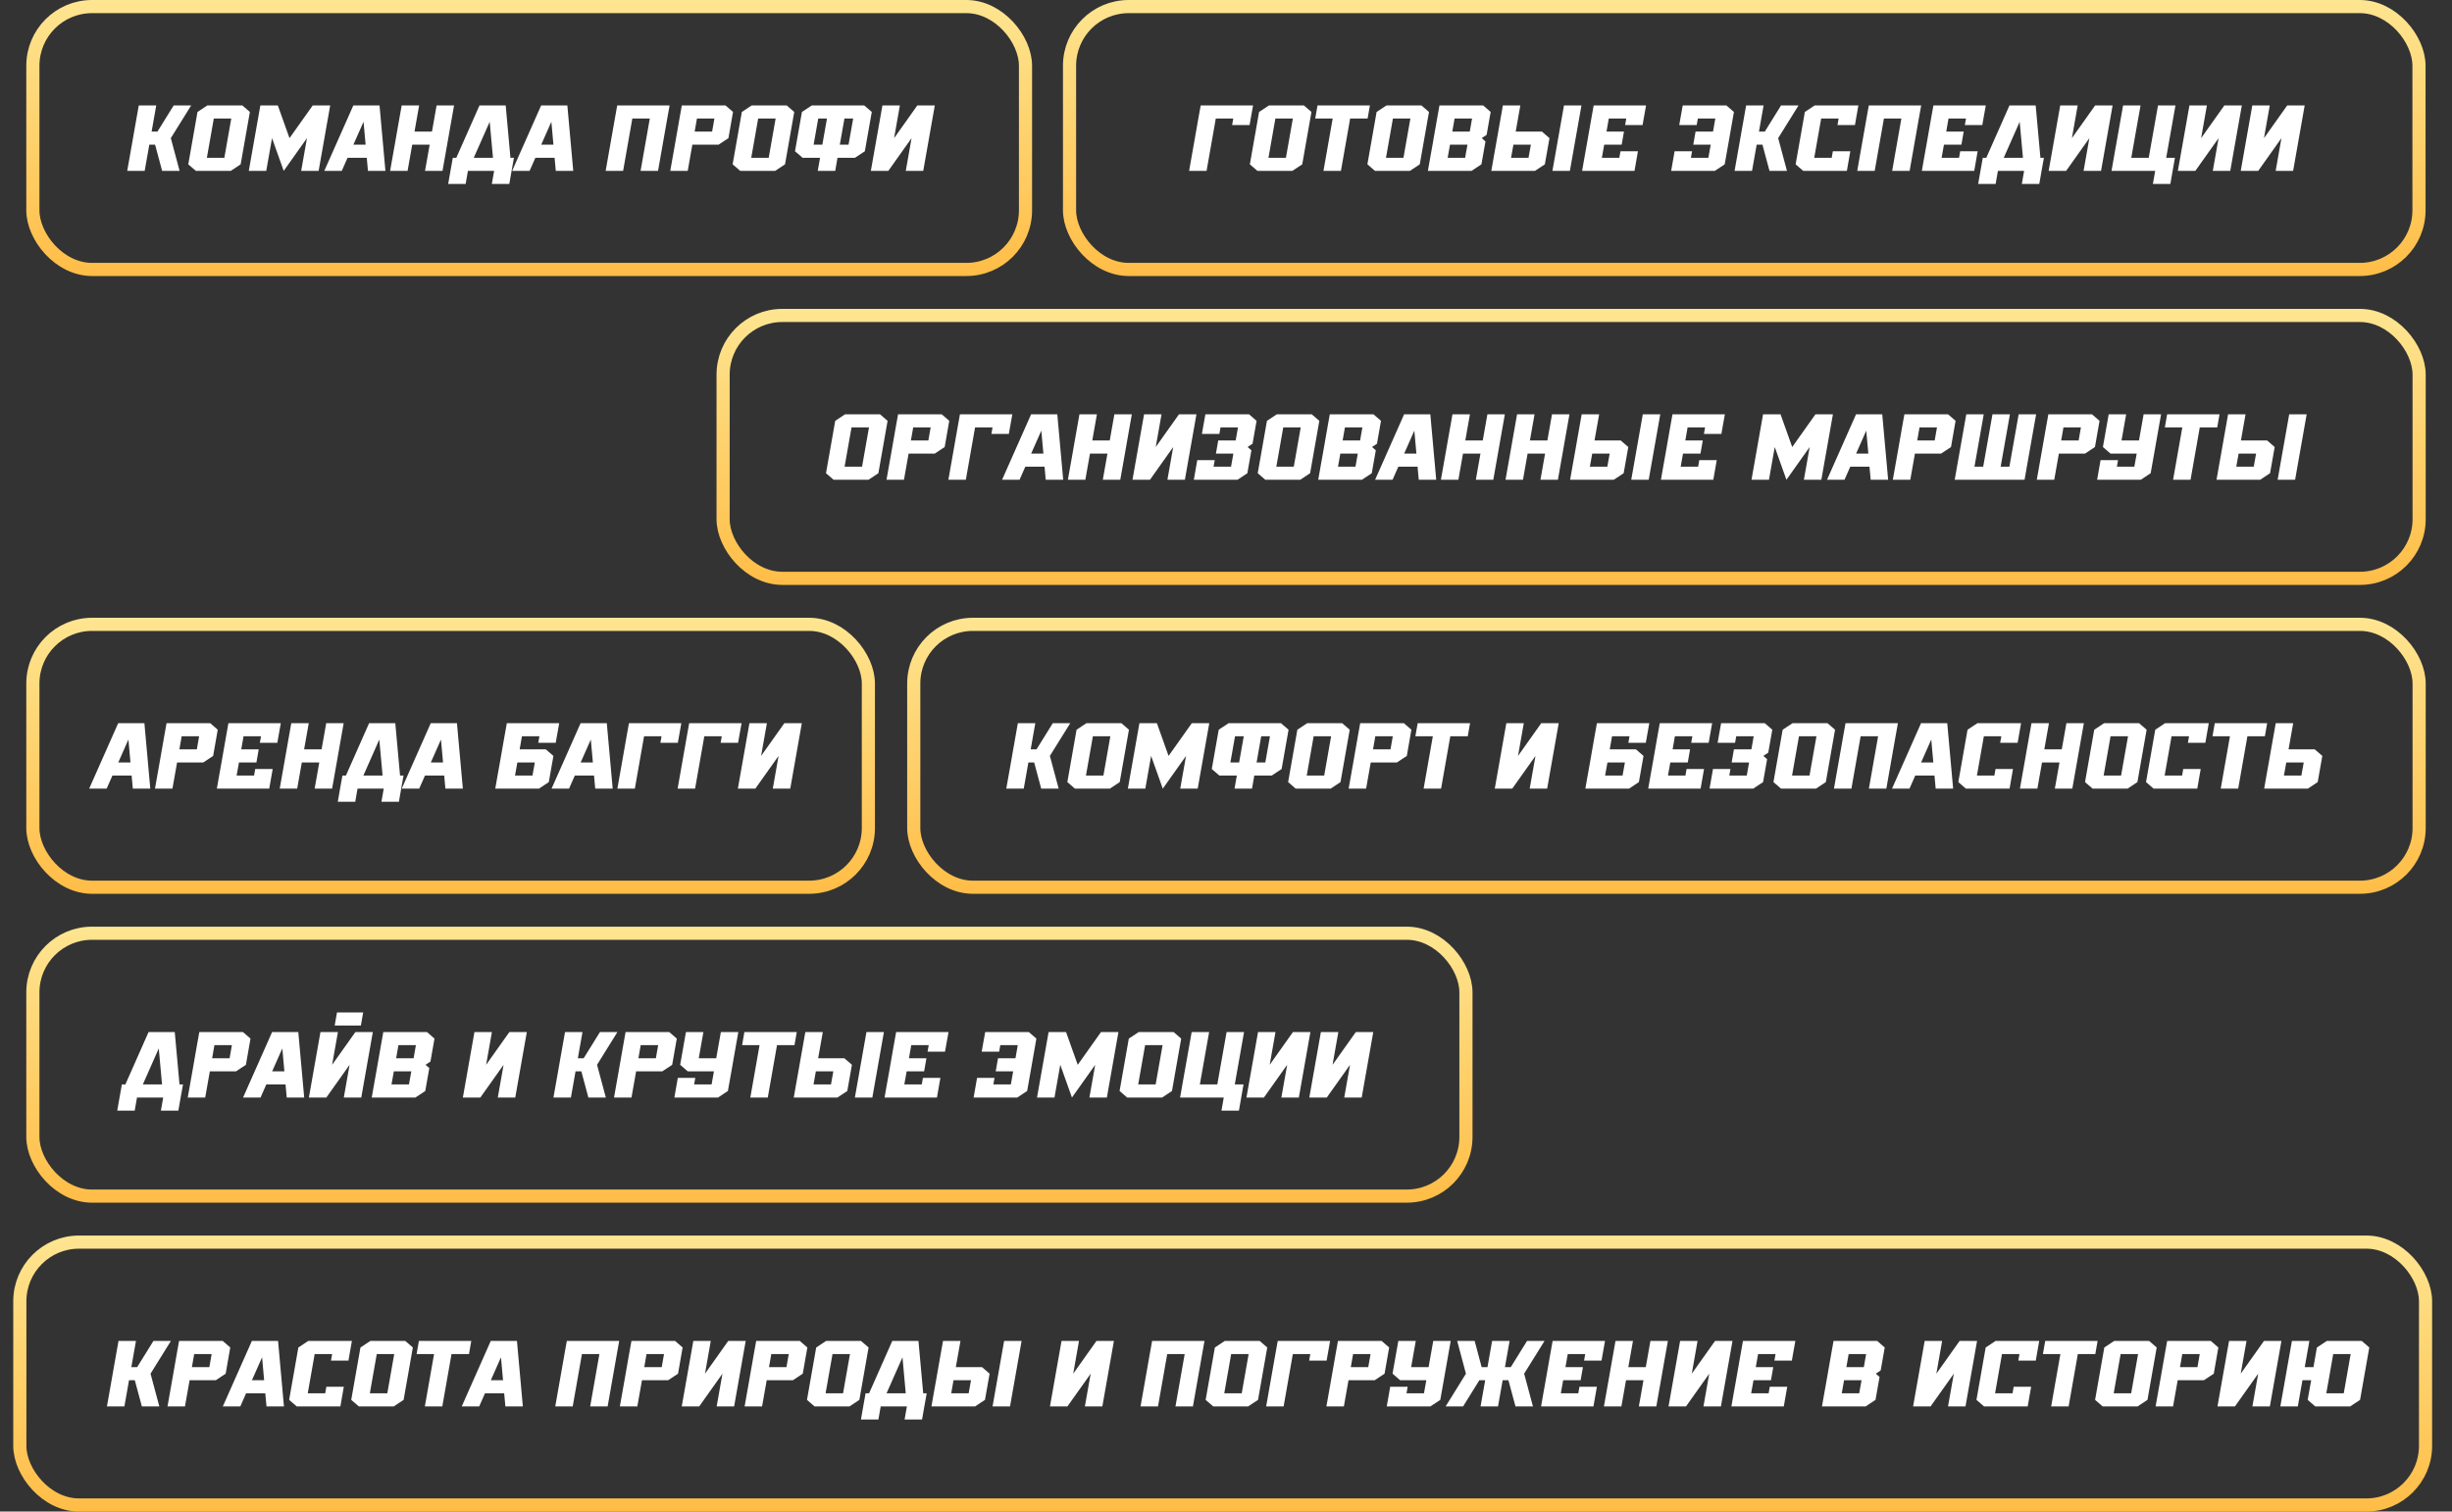
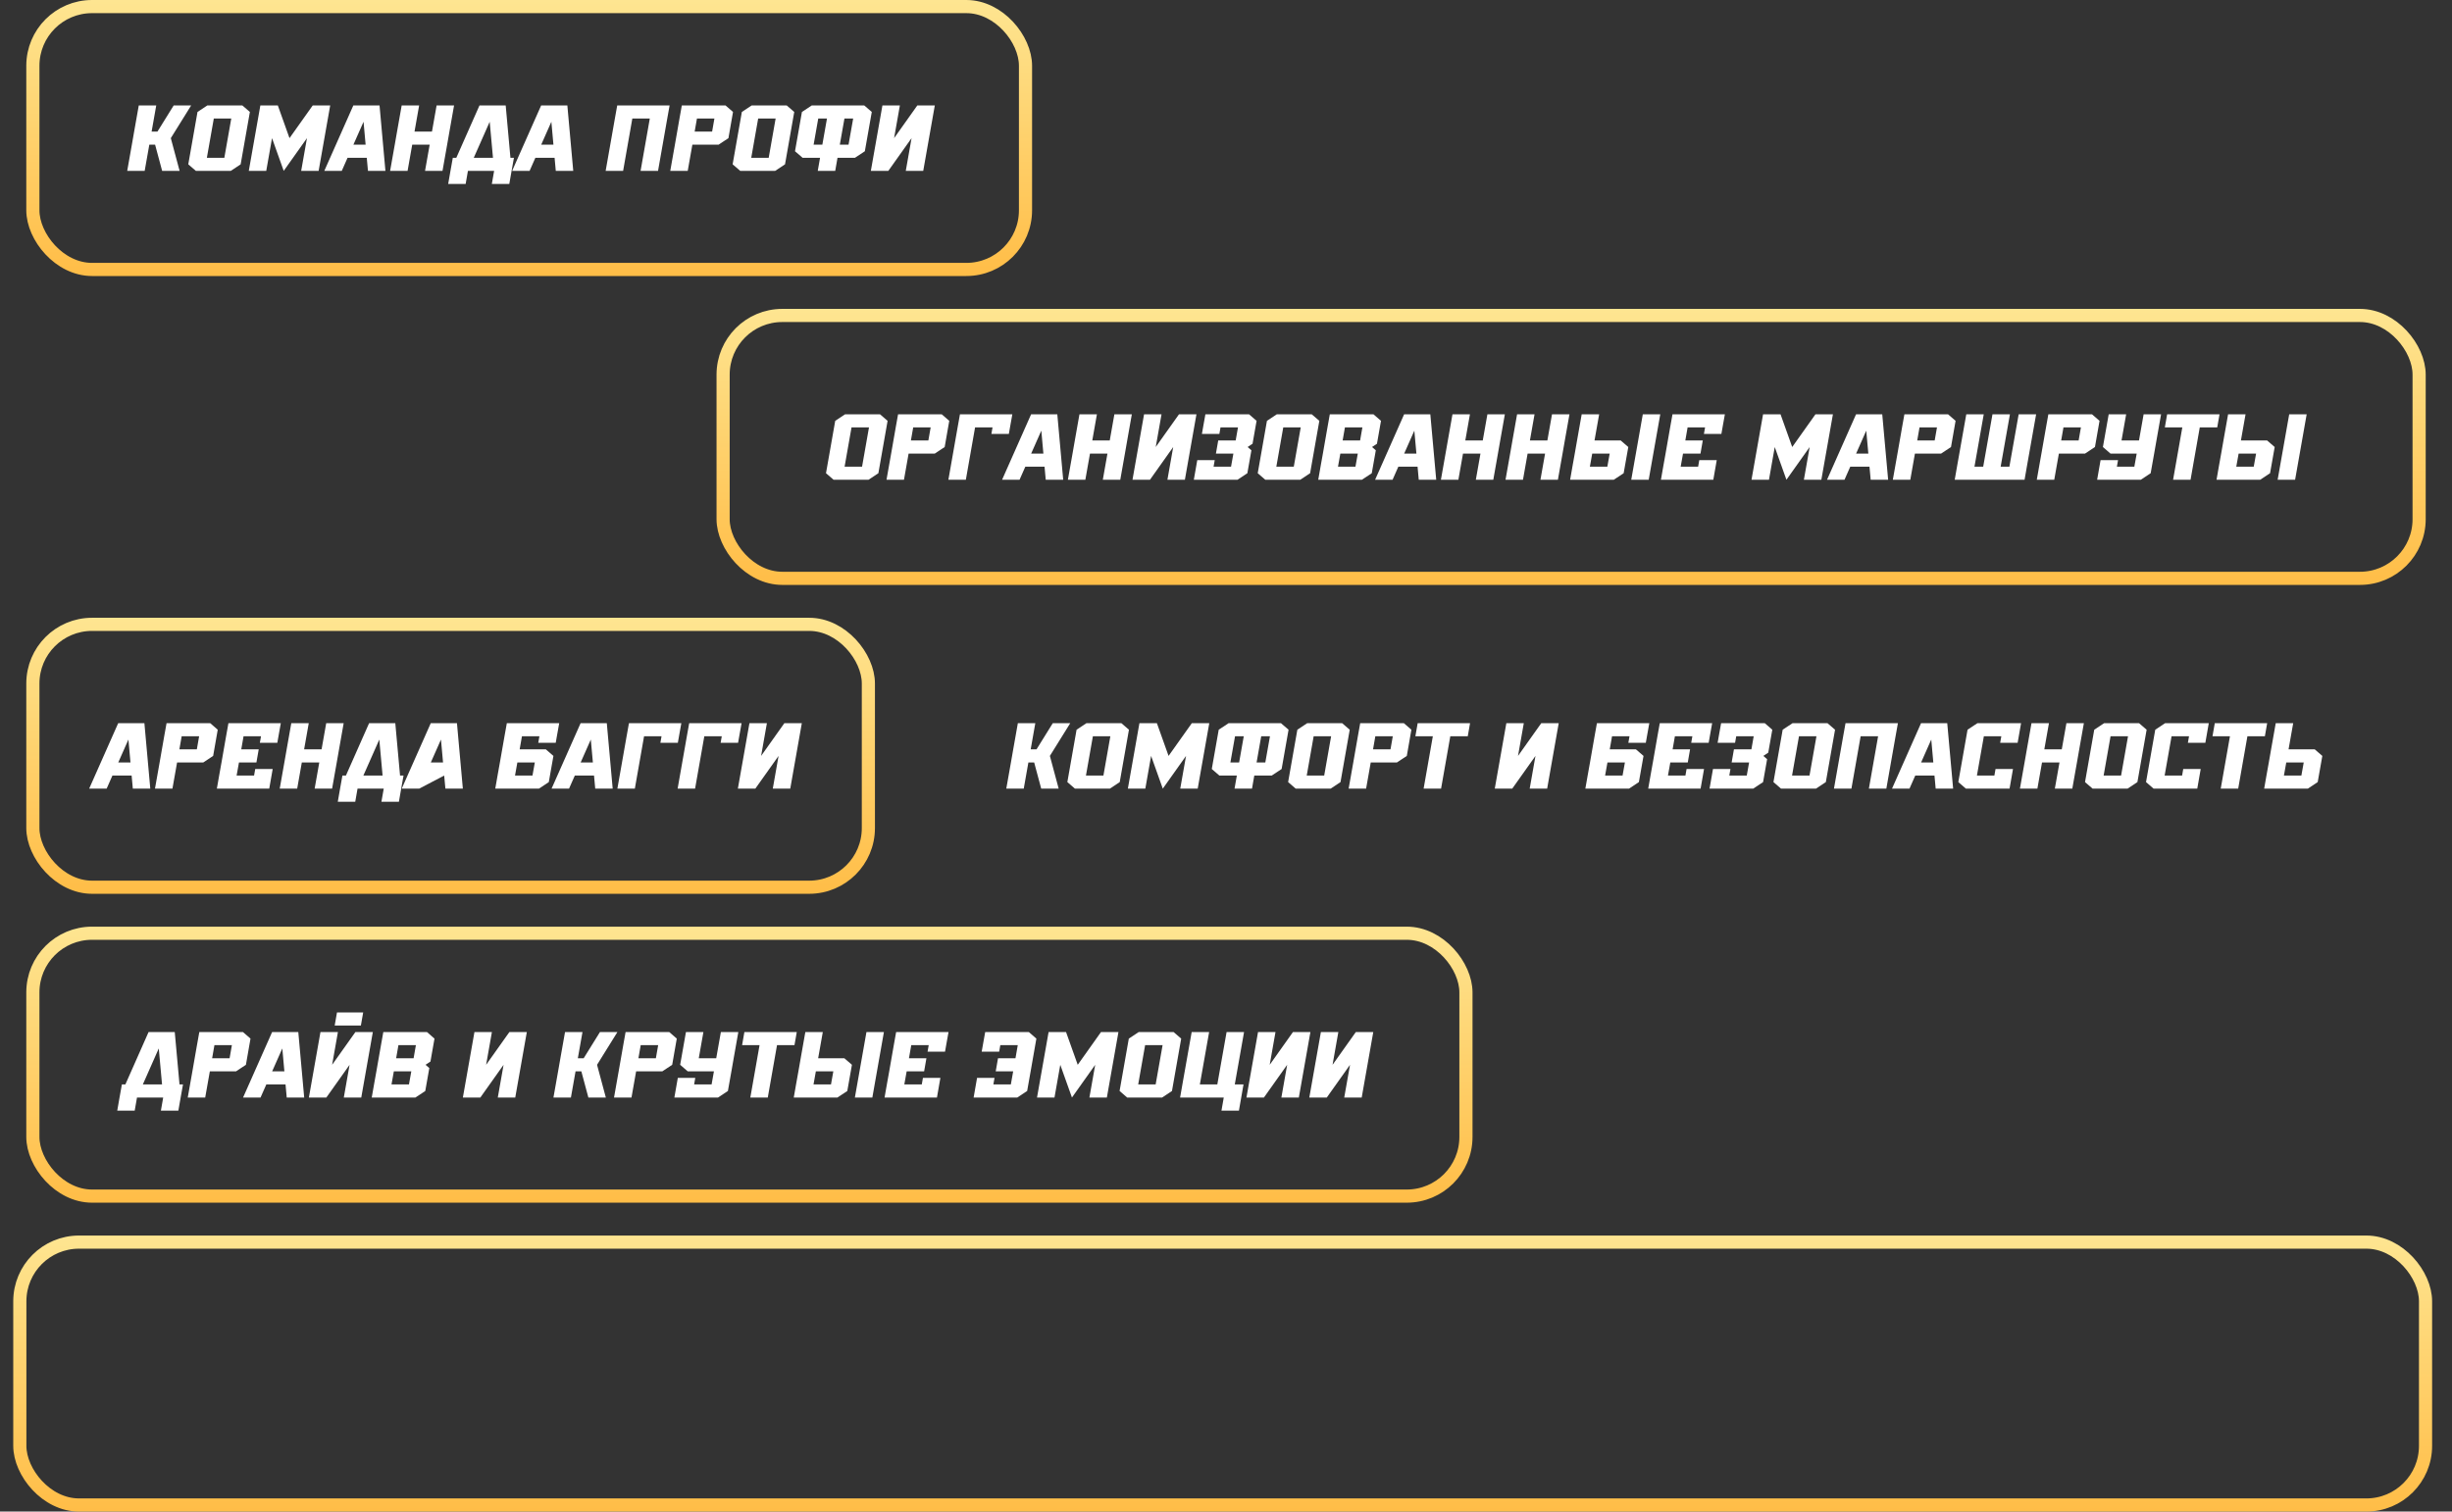
<svg xmlns="http://www.w3.org/2000/svg" width="373" height="230" viewBox="0 0 373 230" fill="none">
  <rect x="0" y="0" width="373" height="230" fill="#333333" stroke="none" />
  <rect x="3.016" y="189" width="365.959" height="40" rx="9" stroke="url(#paint0_linear_1054_1312)" stroke-width="2" />
-   <path d="M25.996 204.039L22.9 209.02L24.236 214H21.58L20.509 210.016H19.629L18.924 214H16.268L16.973 210.016L17.322 208.023L18.027 204.039H20.684L19.978 208.023H20.866L23.34 204.039H25.996ZM33.882 204.039L35.027 205.035L34.33 209.02L32.828 210.016H28.843L28.138 214H25.481L26.187 210.016L26.536 208.023L26.884 206.031L27.241 204.039H33.882ZM29.192 208.023H31.848L32.197 206.031H29.541L29.192 208.023ZM42.299 204.039L43.195 214H40.539L40.356 212.008H37.435L36.555 214H33.898L38.315 204.039H42.299ZM38.323 210.016H40.182L39.867 206.529L38.323 210.016ZM53.53 204.039L53.181 206.031L53.007 207.027H50.351L50.525 206.031H47.869L46.815 212.008H49.471L49.645 211.012H52.301L52.127 212.008L51.778 214H45.138L43.984 213.004L45.387 205.035L46.889 204.039H53.53ZM61.648 204.039L62.802 205.035L61.399 213.004L59.897 214H54.584L53.43 213.004L54.833 205.035L56.335 204.039H61.648ZM56.261 212.008H58.917L59.971 206.031H57.315L56.261 212.008ZM71.692 204.039L71.343 206.031H68.687L67.284 214H64.628L66.031 206.031H63.374L63.723 204.039H71.692ZM78.64 204.039L79.536 214H76.88L76.697 212.008H73.775L72.895 214H70.239L74.655 204.039H78.64ZM74.664 210.016H76.523L76.207 206.529L74.664 210.016ZM94.195 204.039L93.838 206.031L92.436 214H89.779L91.182 206.031H88.526L87.123 214H84.467L85.87 206.031L86.227 204.039H94.195ZM102.695 204.039L103.841 205.035L103.144 209.02L101.641 210.016H97.657L96.951 214H94.295L95.001 210.016L95.349 208.023L95.698 206.031L96.055 204.039H102.695ZM98.005 208.023H100.662L101.01 206.031H98.354L98.005 208.023ZM113.437 204.039L111.677 214H109.021L109.9 209.02L106.364 214H103.708L105.468 204.039H108.124L107.244 209.02L110.78 204.039H113.437ZM121.671 204.039L122.816 205.035L122.119 209.02L120.617 210.016H116.632L115.927 214H113.271L113.976 210.016L114.325 208.023L114.673 206.031L115.03 204.039H121.671ZM116.981 208.023H119.637L119.986 206.031H117.33L116.981 208.023ZM130.976 204.039L132.13 205.035L130.727 213.004L129.225 214H123.912L122.758 213.004L124.161 205.035L125.664 204.039H130.976ZM125.589 212.008H128.245L129.299 206.031H126.643L125.589 212.008ZM139.717 204.039L140.439 212.008H140.97L140.613 214L140.265 215.992H137.608L137.957 214H133.973L133.624 215.992H130.968L131.316 214L131.673 212.008H132.205L135.732 204.039H139.717ZM134.861 212.008H137.783L137.285 206.529L134.861 212.008ZM146.108 204.039L145.403 208.023H149.387L150.541 209.02L149.835 213.004L148.333 214H141.692L142.041 212.008L142.398 210.016L142.747 208.023L143.452 204.039H146.108ZM144.697 212.008H147.354L147.71 210.016H145.054L144.697 212.008ZM155.405 204.039L153.646 214H150.989L152.749 204.039H155.405ZM169.45 204.039L167.69 214H165.034L165.914 209.02L162.378 214H159.722L161.481 204.039H164.138L163.258 209.02L166.794 204.039H169.45ZM183.229 204.039L182.873 206.031L181.47 214H178.813L180.216 206.031H177.56L176.157 214H173.501L174.904 206.031L175.261 204.039H183.229ZM191.622 204.039L192.775 205.035L191.373 213.004L189.87 214H184.558L183.404 213.004L184.807 205.035L186.309 204.039H191.622ZM186.234 212.008H188.891L189.945 206.031H187.289L186.234 212.008ZM202.338 204.039L201.981 206.031L201.807 207.027H199.15L199.325 206.031H196.668L195.266 214H192.609L194.012 206.031L194.369 204.039H202.338ZM210.174 204.039L211.319 205.035L210.622 209.02L209.12 210.016H205.135L204.43 214H201.773L202.479 210.016L202.828 208.023L203.176 206.031L203.533 204.039H210.174ZM205.484 208.023H208.14L208.489 206.031H205.833L205.484 208.023ZM220.683 204.039L219.977 208.023L219.628 210.016L219.097 213.004L217.595 214H210.954L211.303 212.008L211.477 211.012H214.133L213.959 212.008H216.615L216.972 210.016H212.988L211.834 209.02L212.714 204.039H215.37L214.665 208.023H217.321L218.026 204.039H220.683ZM234.952 204.039L231.855 209.02L233.192 214H230.536L229.465 210.016H228.585L227.879 214H225.223L225.929 210.016H225.041L222.567 214H219.911L222.999 209.02L221.67 204.039H224.327L225.389 208.023H226.277L226.983 204.039H229.639L228.934 208.023H229.822L232.295 204.039H234.952ZM244.157 204.039L243.8 206.031L243.626 207.027H240.97L241.144 206.031H238.488L238.139 208.023H240.795L240.447 210.016H237.791L237.434 212.008H240.09L240.264 211.012H242.92L242.746 212.008L242.397 214H234.429L234.777 212.008L235.134 210.016L235.483 208.023L235.832 206.031L236.188 204.039H244.157ZM253.72 204.039L253.014 208.023L252.666 210.016L251.96 214H249.304L250.009 210.016H247.353L246.647 214H243.991L244.697 210.016L245.045 208.023L245.751 204.039H248.407L247.702 208.023H250.358L251.063 204.039H253.72ZM263.548 204.039L261.788 214H259.132L260.012 209.02L256.476 214H253.819L255.579 204.039H258.235L257.355 209.02L260.892 204.039H263.548ZM273.11 204.039L272.753 206.031L272.579 207.027H269.923L270.097 206.031H267.441L267.092 208.023H269.749L269.4 210.016H266.744L266.387 212.008H269.043L269.217 211.012H271.874L271.699 212.008L271.351 214H263.382L263.73 212.008L264.087 210.016L264.436 208.023L264.785 206.031L265.142 204.039H273.11ZM285.562 204.039L286.707 205.035L286.093 208.521L285.346 209.02L285.918 209.518L285.304 213.004L283.802 214H277.161L277.51 212.008L277.867 210.016L278.215 208.023L278.564 206.031L278.921 204.039H285.562ZM280.872 208.023H283.528L283.876 206.031H281.22L280.872 208.023ZM280.166 212.008H282.822L283.179 210.016H280.523L280.166 212.008ZM300.752 204.039L298.992 214H296.336L297.216 209.02L293.68 214H291.023L292.783 204.039H295.439L294.56 209.02L298.096 204.039H300.752ZM310.207 204.039L309.858 206.031L309.684 207.027H307.027L307.202 206.031H304.545L303.491 212.008H306.147L306.322 211.012H308.978L308.804 212.008L308.455 214H301.814L300.661 213.004L302.063 205.035L303.566 204.039H310.207ZM319.088 204.039L318.74 206.031H316.083L314.681 214H312.024L313.427 206.031H310.771L311.12 204.039H319.088ZM326.924 204.039L328.078 205.035L326.675 213.004L325.173 214H319.86L318.707 213.004L320.109 205.035L321.612 204.039H326.924ZM321.537 212.008H324.193L325.248 206.031H322.591L321.537 212.008ZM336.312 204.039L337.458 205.035L336.761 209.02L335.258 210.016H331.274L330.568 214H327.912L328.618 210.016L328.966 208.023L329.315 206.031L329.672 204.039H336.312ZM331.623 208.023H334.279L334.627 206.031H331.971L331.623 208.023ZM347.054 204.039L345.294 214H342.638L343.518 209.02L339.981 214H337.325L339.085 204.039H341.741L340.861 209.02L344.397 204.039H347.054ZM359.272 204.039L360.418 205.035L359.015 213.004L357.513 214H352.2L351.046 213.004L351.578 210.016H350.25L349.544 214H346.888L347.593 210.016L347.942 208.023L348.647 204.039H351.304L350.598 208.023H351.926L352.449 205.035L353.96 204.039H359.272ZM353.877 212.008H356.533L357.587 206.031H354.931L354.583 208.023L354.234 210.016L353.877 212.008Z" fill="white" />
-   <rect x="162.699" y="1" width="205.279" height="40" rx="9" stroke="url(#paint1_linear_1054_1312)" stroke-width="2" />
-   <path d="M190.619 16.039L190.262 18.031L190.087 19.027H187.431L187.605 18.031H184.949L183.546 26H180.89L182.293 18.031L182.65 16.039H190.619ZM198.347 16.039L199.5 17.035L198.098 25.004L196.595 26H191.283L190.129 25.004L191.532 17.035L193.034 16.039H198.347ZM192.959 24.008H195.616L196.67 18.031H194.014L192.959 24.008ZM208.391 16.039L208.042 18.031H205.386L203.983 26H201.327L202.729 18.031H200.073L200.422 16.039H208.391ZM216.226 16.039L217.38 17.035L215.977 25.004L214.475 26H209.162L208.009 25.004L209.411 17.035L210.914 16.039H216.226ZM210.839 24.008H213.495L214.55 18.031H211.893L210.839 24.008ZM225.615 16.039L226.76 17.035L226.146 20.521L225.399 21.02L225.972 21.518L225.357 25.004L223.855 26H217.214L217.563 24.008L217.92 22.016L218.268 20.023L218.617 18.031L218.974 16.039H225.615ZM220.925 20.023H223.581L223.93 18.031H221.273L220.925 20.023ZM220.219 24.008H222.875L223.232 22.016H220.576L220.219 24.008ZM231.276 16.039L230.57 20.023H234.555L235.708 21.02L235.003 25.004L233.5 26H226.86L227.208 24.008L227.565 22.016L227.914 20.023L228.62 16.039H231.276ZM229.865 24.008H232.521L232.878 22.016H230.222L229.865 24.008ZM240.573 16.039L238.813 26H236.157L237.916 16.039H240.573ZM250.401 16.039L250.044 18.031L249.87 19.027H247.213L247.388 18.031H244.731L244.383 20.023H247.039L246.69 22.016H244.034L243.677 24.008H246.333L246.508 23.012H249.164L248.99 24.008L248.641 26H240.672L241.021 24.008L241.378 22.016L241.726 20.023L242.075 18.031L242.432 16.039H250.401ZM262.62 16.039L263.765 17.035L263.242 20.023L262.893 22.016L262.362 25.004L260.86 26H254.219L254.568 24.008L254.742 23.012H257.398L257.224 24.008H259.88L260.237 22.016H257.581L257.93 20.023H260.586L260.934 18.031H258.278L258.104 19.027H255.448L255.622 18.031L255.979 16.039H262.62ZM273.593 16.039L270.497 21.02L271.833 26H269.177L268.106 22.016H267.226L266.521 26H263.865L264.57 22.016L264.919 20.023L265.624 16.039H268.281L267.575 20.023H268.463L270.937 16.039H273.593ZM282.699 16.039L282.35 18.031L282.176 19.027H279.52L279.694 18.031H277.038L275.984 24.008H278.64L278.814 23.012H281.471L281.296 24.008L280.948 26H274.307L273.153 25.004L274.556 17.035L276.058 16.039H282.699ZM292.253 16.039L291.896 18.031L290.494 26H287.837L289.24 18.031H286.584L285.181 26H282.525L283.928 18.031L284.285 16.039H292.253ZM302.081 16.039L301.724 18.031L301.55 19.027H298.894L299.068 18.031H296.412L296.063 20.023H298.72L298.371 22.016H295.715L295.358 24.008H298.014L298.188 23.012H300.845L300.67 24.008L300.322 26H292.353L292.702 24.008L293.058 22.016L293.407 20.023L293.756 18.031L294.113 16.039H302.081ZM309.668 16.039L310.391 24.008H310.922L310.565 26L310.216 27.992H307.56L307.909 26H303.924L303.576 27.992H300.919L301.268 26L301.625 24.008H302.156L305.684 16.039H309.668ZM304.812 24.008H307.734L307.236 18.529L304.812 24.008ZM321.372 16.039L319.613 26H316.956L317.836 21.02L314.3 26H311.644L313.404 16.039H316.06L315.18 21.02L318.716 16.039H321.372ZM330.935 16.039L329.524 24.008H330.852L330.503 26L330.155 27.992H327.498L327.847 26H321.206L321.555 24.008L322.966 16.039H325.622L324.211 24.008H326.868L328.279 16.039H330.935ZM341.029 16.039L339.269 26H336.613L337.493 21.02L333.956 26H331.3L333.06 16.039H335.716L334.836 21.02L338.372 16.039H341.029ZM350.591 16.039L348.831 26H346.175L347.055 21.02L343.519 26H340.863L342.622 16.039H345.279L344.399 21.02L347.935 16.039H350.591Z" fill="white" />
  <rect x="5" y="142" width="218" height="40" rx="9" stroke="url(#paint2_linear_1054_1312)" stroke-width="2" />
  <path d="M26.584 157.039L27.307 165.008H27.838L27.481 167L27.132 168.992H24.476L24.825 167H20.84L20.492 168.992H17.835L18.184 167L18.541 165.008H19.072L22.6 157.039H26.584ZM21.729 165.008H24.65L24.152 159.529L21.729 165.008ZM36.96 157.039L38.106 158.035L37.409 162.02L35.906 163.016H31.922L31.216 167H28.56L29.266 163.016L29.614 161.023L29.963 159.031L30.32 157.039H36.96ZM32.27 161.023H34.927L35.275 159.031H32.619L32.27 161.023ZM45.377 157.039L46.274 167H43.618L43.435 165.008H40.513L39.633 167H36.977L41.393 157.039H45.377ZM41.401 163.016H43.261L42.945 159.529L41.401 163.016ZM56.716 157.039L54.956 167H52.3L53.18 162.02L49.644 167H46.988L48.748 157.039H51.404L50.524 162.02L54.06 157.039H56.716ZM55.247 154.051L54.898 156.043H50.914L51.263 154.051H55.247ZM64.951 157.039L66.096 158.035L65.482 161.521L64.735 162.02L65.308 162.518L64.693 166.004L63.191 167H56.55L56.899 165.008L57.256 163.016L57.605 161.023L57.953 159.031L58.31 157.039H64.951ZM60.261 161.023H62.917L63.266 159.031H60.609L60.261 161.023ZM59.555 165.008H62.211L62.568 163.016H59.912L59.555 165.008ZM80.141 157.039L78.381 167H75.725L76.605 162.02L73.069 167H70.413L72.172 157.039H74.829L73.949 162.02L77.485 157.039H80.141ZM93.92 157.039L90.824 162.02L92.161 167H89.504L88.434 163.016H87.554L86.848 167H84.192L84.897 163.016L85.246 161.023L85.952 157.039H88.608L87.902 161.023H88.79L91.264 157.039H93.92ZM101.806 157.039L102.952 158.035L102.254 162.02L100.752 163.016H96.768L96.062 167H93.406L94.111 163.016L94.46 161.023L94.809 159.031L95.165 157.039H101.806ZM97.116 161.023H99.772L100.121 159.031H97.465L97.116 161.023ZM112.315 157.039L111.609 161.023L111.261 163.016L110.729 166.004L109.227 167H102.586L102.935 165.008L103.109 164.012H105.766L105.591 165.008H108.248L108.604 163.016H104.62L103.466 162.02L104.346 157.039H107.002L106.297 161.023H108.953L109.659 157.039H112.315ZM121.205 157.039L120.856 159.031H118.2L116.797 167H114.141L115.544 159.031H112.888L113.236 157.039H121.205ZM125.165 157.039L124.459 161.023H128.443L129.597 162.02L128.892 166.004L127.389 167H120.749L121.097 165.008L121.454 163.016L121.803 161.023L122.508 157.039H125.165ZM123.753 165.008H126.41L126.767 163.016H124.11L123.753 165.008ZM134.461 157.039L132.702 167H130.045L131.805 157.039H134.461ZM144.29 157.039L143.933 159.031L143.758 160.027H141.102L141.276 159.031H138.62L138.271 161.023H140.928L140.579 163.016H137.923L137.566 165.008H140.222L140.396 164.012H143.053L142.878 165.008L142.53 167H134.561L134.91 165.008L135.267 163.016L135.615 161.023L135.964 159.031L136.321 157.039H144.29ZM156.508 157.039L157.654 158.035L157.131 161.023L156.782 163.016L156.251 166.004L154.749 167H148.108L148.457 165.008L148.631 164.012H151.287L151.113 165.008H153.769L154.126 163.016H151.47L151.818 161.023H154.475L154.823 159.031H152.167L151.993 160.027H149.336L149.511 159.031L149.868 157.039H156.508ZM170.138 157.039L168.378 167H165.722L166.602 162.02L163.066 167L161.29 162.02L160.41 167H157.753L159.513 157.039H162.169L163.946 162.02L167.482 157.039H170.138ZM178.53 157.039L179.684 158.035L178.281 166.004L176.779 167H171.466L170.312 166.004L171.715 158.035L173.218 157.039H178.53ZM173.143 165.008H175.799L176.854 159.031H174.197L173.143 165.008ZM189.247 157.039L187.835 165.008H189.164L188.815 167L188.466 168.992H185.81L186.159 167H179.518L179.867 165.008L181.278 157.039H183.934L182.523 165.008H185.179L186.59 157.039H189.247ZM199.34 157.039L197.581 167H194.924L195.804 162.02L192.268 167H189.612L191.372 157.039H194.028L193.148 162.02L196.684 157.039H199.34ZM208.903 157.039L207.143 167H204.487L205.367 162.02L201.831 167H199.174L200.934 157.039H203.59L202.71 162.02L206.247 157.039H208.903Z" fill="white" />
  <rect x="110" y="48" width="258" height="40" rx="9" stroke="url(#paint3_linear_1054_1312)" stroke-width="2" />
  <path d="M133.869 63.039L135.022 64.035L133.62 72.004L132.117 73H126.805L125.651 72.004L127.054 64.035L128.556 63.039H133.869ZM128.481 71.008H131.138L132.192 65.031H129.536L128.481 71.008ZM143.257 63.039L144.402 64.035L143.705 68.019L142.203 69.016H138.218L137.513 73H134.856L135.562 69.016L135.911 67.023L136.259 65.031L136.616 63.039H143.257ZM138.567 67.023H141.223L141.572 65.031H138.916L138.567 67.023ZM153.998 63.039L153.641 65.031L153.467 66.027H150.811L150.985 65.031H148.329L146.926 73H144.27L145.672 65.031L146.029 63.039H153.998ZM160.838 63.039L161.734 73H159.078L158.896 71.008H155.974L155.094 73H152.438L156.854 63.039H160.838ZM156.862 69.016H158.721L158.406 65.529L156.862 69.016ZM172.177 63.039L171.471 67.023L171.123 69.016L170.417 73H167.761L168.466 69.016H165.81L165.104 73H162.448L163.154 69.016L163.502 67.023L164.208 63.039H166.864L166.159 67.023H168.815L169.521 63.039H172.177ZM182.005 63.039L180.245 73H177.589L178.469 68.019L174.933 73H172.276L174.036 63.039H176.692L175.812 68.019L179.349 63.039H182.005ZM190.007 63.039L191.152 64.035L190.538 67.522L189.791 68.019L190.364 68.518L189.75 72.004L188.247 73H181.606L181.955 71.008L182.129 70.012H184.786L184.611 71.008H187.268L187.625 69.016H184.968L185.317 67.023H187.973L188.322 65.031H185.666L185.491 66.027H182.835L183.009 65.031L183.366 63.039H190.007ZM199.544 63.039L200.698 64.035L199.295 72.004L197.793 73H192.48L191.327 72.004L192.729 64.035L194.232 63.039H199.544ZM194.157 71.008H196.813L197.868 65.031H195.211L194.157 71.008ZM208.933 63.039L210.078 64.035L209.464 67.522L208.717 68.019L209.29 68.518L208.675 72.004L207.173 73H200.532L200.881 71.008L201.238 69.016L201.586 67.023L201.935 65.031L202.292 63.039H208.933ZM204.243 67.023H206.899L207.248 65.031H204.591L204.243 67.023ZM203.537 71.008H206.193L206.55 69.016H203.894L203.537 71.008ZM217.582 63.039L218.479 73H215.822L215.64 71.008H212.718L211.838 73H209.182L213.598 63.039H217.582ZM213.606 69.016H215.465L215.15 65.529L213.606 69.016ZM228.921 63.039L228.215 67.023L227.867 69.016L227.161 73H224.505L225.21 69.016H222.554L221.849 73H219.192L219.898 69.016L220.247 67.023L220.952 63.039H223.608L222.903 67.023H225.559L226.265 63.039H228.921ZM238.749 63.039L238.043 67.023L237.695 69.016L236.989 73H234.333L235.039 69.016H232.382L231.677 73H229.021L229.726 69.016L230.075 67.023L230.78 63.039H233.437L232.731 67.023H235.387L236.093 63.039H238.749ZM243.265 63.039L242.559 67.023H246.543L247.697 68.019L246.992 72.004L245.489 73H238.849L239.197 71.008L239.554 69.016L239.903 67.023L240.608 63.039H243.265ZM241.854 71.008H244.51L244.867 69.016H242.21L241.854 71.008ZM252.562 63.039L250.802 73H248.146L249.905 63.039H252.562ZM262.39 63.039L262.033 65.031L261.858 66.027H259.202L259.376 65.031H256.72L256.372 67.023H259.028L258.679 69.016H256.023L255.666 71.008H258.322L258.497 70.012H261.153L260.979 71.008L260.63 73H252.661L253.01 71.008L253.367 69.016L253.715 67.023L254.064 65.031L254.421 63.039H262.39ZM278.825 63.039L277.065 73H274.409L275.289 68.019L271.753 73L269.977 68.019L269.097 73H266.44L268.2 63.039H270.856L272.633 68.019L276.169 63.039H278.825ZM286.329 63.039L287.226 73H284.569L284.387 71.008H281.465L280.585 73H277.929L282.345 63.039H286.329ZM282.353 69.016H284.212L283.897 65.529L282.353 69.016ZM296.34 63.039L297.485 64.035L296.788 68.019L295.286 69.016H291.301L290.596 73H287.939L288.645 69.016L288.994 67.023L289.342 65.031L289.699 63.039H296.34ZM291.65 67.023H294.306L294.655 65.031H291.999L291.65 67.023ZM309.737 63.039L308.326 71.008L307.978 73H297.353L297.701 71.008L299.112 63.039H301.769L300.357 71.008H301.686L303.097 63.039H305.753L304.342 71.008H305.67L307.081 63.039H309.737ZM318.237 63.039L319.383 64.035L318.686 68.019L317.183 69.016H313.199L312.493 73H309.837L310.542 69.016L310.891 67.023L311.24 65.031L311.597 63.039H318.237ZM313.547 67.023H316.204L316.552 65.031H313.896L313.547 67.023ZM328.746 63.039L328.041 67.023L327.692 69.016L327.161 72.004L325.658 73H319.018L319.366 71.008L319.541 70.012H322.197L322.022 71.008H324.679L325.036 69.016H321.051L319.897 68.019L320.777 63.039H323.434L322.728 67.023H325.384L326.09 63.039H328.746ZM337.636 63.039L337.288 65.031H334.631L333.229 73H330.572L331.975 65.031H329.319L329.667 63.039H337.636ZM341.596 63.039L340.89 67.023H344.875L346.028 68.019L345.323 72.004L343.82 73H337.18L337.528 71.008L337.885 69.016L338.234 67.023L338.939 63.039H341.596ZM340.185 71.008H342.841L343.198 69.016H340.542L340.185 71.008ZM350.893 63.039L349.133 73H346.477L348.236 63.039H350.893Z" fill="white" />
-   <rect x="139" y="95" width="229" height="40" rx="9" stroke="url(#paint4_linear_1054_1312)" stroke-width="2" />
  <path d="M162.806 110.039L159.709 115.02L161.046 120H158.39L157.319 116.016H156.439L155.733 120H153.077L153.783 116.016L154.131 114.023L154.837 110.039H157.493L156.788 114.023H157.676L160.149 110.039H162.806ZM170.583 110.039L171.737 111.035L170.334 119.004L168.832 120H163.52L162.366 119.004L163.769 111.035L165.271 110.039H170.583ZM165.196 118.008H167.853L168.907 112.031H166.25L165.196 118.008ZM183.956 110.039L182.196 120H179.54L180.42 115.02L176.884 120L175.107 115.02L174.228 120H171.571L173.331 110.039H175.987L177.764 115.02L181.3 110.039H183.956ZM194.863 110.039L196.017 111.035L194.963 117.012L193.46 118.008H190.804L190.456 120H187.799L188.148 118.008H185.492L184.338 117.012L185.392 111.035L186.895 110.039H194.863ZM191.153 116.016H192.481L193.187 112.031H191.858L191.153 116.016ZM187.168 116.016H188.497L189.202 112.031H187.874L187.168 116.016ZM204.168 110.039L205.322 111.035L203.919 119.004L202.417 120H197.104L195.951 119.004L197.354 111.035L198.856 110.039H204.168ZM198.781 118.008H201.438L202.492 112.031H199.835L198.781 118.008ZM213.557 110.039L214.702 111.035L214.005 115.02L212.502 116.016H208.518L207.812 120H205.156L205.862 116.016L206.21 114.023L206.559 112.031L206.916 110.039H213.557ZM208.867 114.023H211.523L211.872 112.031H209.215L208.867 114.023ZM223.625 110.039L223.277 112.031H220.621L219.218 120H216.562L217.964 112.031H215.308L215.657 110.039H223.625ZM237.114 110.039L235.354 120H232.698L233.578 115.02L230.042 120H227.386L229.146 110.039H231.802L230.922 115.02L234.458 110.039H237.114ZM250.894 110.039L250.537 112.031L250.362 113.027H247.706L247.88 112.031H245.224L244.875 114.023H248.86L250.014 115.02L249.308 119.004L247.806 120H241.165L241.514 118.008L241.871 116.016L242.219 114.023L242.568 112.031L242.925 110.039H250.894ZM244.17 118.008H246.826L247.183 116.016H244.527L244.17 118.008ZM260.456 110.039L260.099 112.031L259.925 113.027H257.269L257.443 112.031H254.787L254.438 114.023H257.094L256.746 116.016H254.089L253.732 118.008H256.389L256.563 117.012H259.219L259.045 118.008L258.696 120H250.728L251.076 118.008L251.433 116.016L251.782 114.023L252.13 112.031L252.487 110.039H260.456ZM268.458 110.039L269.604 111.035L268.989 114.521L268.242 115.02L268.815 115.518L268.201 119.004L266.698 120H260.058L260.406 118.008L260.581 117.012H263.237L263.062 118.008H265.719L266.076 116.016H263.419L263.768 114.023H266.424L266.773 112.031H264.117L263.942 113.027H261.286L261.46 112.031L261.817 110.039H268.458ZM277.996 110.039L279.149 111.035L277.747 119.004L276.244 120H270.932L269.778 119.004L271.181 111.035L272.683 110.039H277.996ZM272.608 118.008H275.265L276.319 112.031H273.663L272.608 118.008ZM288.712 110.039L288.355 112.031L286.952 120H284.296L285.699 112.031H283.042L281.64 120H278.983L280.386 112.031L280.743 110.039H288.712ZM296.216 110.039L297.112 120H294.456L294.273 118.008H291.352L290.472 120H287.815L292.231 110.039H296.216ZM292.24 116.016H294.099L293.784 112.529L292.24 116.016ZM307.447 110.039L307.098 112.031L306.924 113.027H304.268L304.442 112.031H301.786L300.731 118.008H303.388L303.562 117.012H306.218L306.044 118.008L305.695 120H299.055L297.901 119.004L299.304 111.035L300.806 110.039H307.447ZM317.001 110.039L316.295 114.023L315.947 116.016L315.241 120H312.585L313.291 116.016H310.634L309.929 120H307.272L307.978 116.016L308.327 114.023L309.032 110.039H311.688L310.983 114.023H313.639L314.345 110.039H317.001ZM325.393 110.039L326.547 111.035L325.144 119.004L323.642 120H318.329L317.175 119.004L318.578 111.035L320.081 110.039H325.393ZM320.006 118.008H322.662L323.716 112.031H321.06L320.006 118.008ZM336.001 110.039L335.653 112.031L335.479 113.027H332.822L332.997 112.031H330.34L329.286 118.008H331.942L332.117 117.012H334.773L334.599 118.008L334.25 120H327.609L326.456 119.004L327.858 111.035L329.361 110.039H336.001ZM344.883 110.039L344.535 112.031H341.878L340.476 120H337.819L339.222 112.031H336.566L336.915 110.039H344.883ZM348.843 110.039L348.137 114.023H352.122L353.275 115.02L352.57 119.004L351.067 120H344.427L344.775 118.008L345.132 116.016L345.481 114.023L346.187 110.039H348.843ZM347.432 118.008H350.088L350.445 116.016H347.789L347.432 118.008Z" fill="white" />
  <rect x="5" y="95" width="127.098" height="40" rx="9" stroke="url(#paint5_linear_1054_1312)" stroke-width="2" />
-   <path d="M21.966 110.039L22.862 120H20.206L20.023 118.008H17.102L16.222 120H13.565L17.981 110.039H21.966ZM17.99 116.016H19.849L19.534 112.529L17.99 116.016ZM31.977 110.039L33.122 111.035L32.425 115.02L30.922 116.016H26.938L26.232 120H23.576L24.282 116.016L24.63 114.023L24.979 112.031L25.336 110.039H31.977ZM27.287 114.023H29.943L30.291 112.031H27.635L27.287 114.023ZM42.718 110.039L42.361 112.031L42.187 113.027H39.53L39.705 112.031H37.048L36.7 114.023H39.356L39.007 116.016H36.351L35.994 118.008H38.65L38.825 117.012H41.481L41.307 118.008L40.958 120H32.989L33.338 118.008L33.695 116.016L34.043 114.023L34.392 112.031L34.749 110.039H42.718ZM52.28 110.039L51.575 114.023L51.226 116.016L50.52 120H47.864L48.57 116.016H45.913L45.208 120H42.552L43.257 116.016L43.606 114.023L44.312 110.039H46.968L46.262 114.023H48.918L49.624 110.039H52.28ZM60.133 110.039L60.855 118.008H61.386L61.029 120L60.681 121.992H58.024L58.373 120H54.389L54.04 121.992H51.384L51.732 120L52.089 118.008H52.621L56.148 110.039H60.133ZM55.277 118.008H58.199L57.701 112.529L55.277 118.008ZM69.513 110.039L70.409 120H67.753L67.57 118.008H64.648L63.769 120H61.112L65.528 110.039H69.513ZM65.537 116.016H67.396L67.081 112.529L65.537 116.016ZM85.068 110.039L84.711 112.031L84.537 113.027H81.881L82.055 112.031H79.399L79.05 114.023H83.035L84.188 115.02L83.483 119.004L81.98 120H75.34L75.688 118.008L76.045 116.016L76.394 114.023L76.743 112.031L77.1 110.039H85.068ZM78.345 118.008H81.001L81.358 116.016H78.702L78.345 118.008ZM92.307 110.039L93.203 120H90.547L90.364 118.008H87.442L86.562 120H83.906L88.322 110.039H92.307ZM88.331 116.016H90.19L89.874 112.529L88.331 116.016ZM103.645 110.039L103.289 112.031L103.114 113.027H100.458L100.632 112.031H97.976L96.573 120H93.917L95.32 112.031L95.677 110.039H103.645ZM112.81 110.039L112.453 112.031L112.278 113.027H109.622L109.796 112.031H107.14L105.737 120H103.081L104.484 112.031L104.841 110.039H112.81ZM121.974 110.039L120.214 120H117.558L118.437 115.02L114.901 120H112.245L114.005 110.039H116.661L115.781 115.02L119.317 110.039H121.974Z" fill="white" />
+   <path d="M21.966 110.039L22.862 120H20.206L20.023 118.008H17.102L16.222 120H13.565L17.981 110.039H21.966ZM17.99 116.016H19.849L19.534 112.529L17.99 116.016ZM31.977 110.039L33.122 111.035L32.425 115.02L30.922 116.016H26.938L26.232 120H23.576L24.282 116.016L24.63 114.023L24.979 112.031L25.336 110.039H31.977ZM27.287 114.023H29.943L30.291 112.031H27.635L27.287 114.023ZM42.718 110.039L42.361 112.031L42.187 113.027H39.53L39.705 112.031H37.048L36.7 114.023H39.356L39.007 116.016H36.351L35.994 118.008H38.65L38.825 117.012H41.481L41.307 118.008L40.958 120H32.989L33.338 118.008L33.695 116.016L34.043 114.023L34.392 112.031L34.749 110.039H42.718ZM52.28 110.039L51.575 114.023L51.226 116.016L50.52 120H47.864L48.57 116.016H45.913L45.208 120H42.552L43.257 116.016L43.606 114.023L44.312 110.039H46.968L46.262 114.023H48.918L49.624 110.039H52.28ZM60.133 110.039L60.855 118.008H61.386L61.029 120L60.681 121.992H58.024L58.373 120H54.389L54.04 121.992H51.384L51.732 120L52.089 118.008H52.621L56.148 110.039H60.133ZM55.277 118.008H58.199L57.701 112.529L55.277 118.008ZM69.513 110.039L70.409 120H67.753L67.57 118.008L63.769 120H61.112L65.528 110.039H69.513ZM65.537 116.016H67.396L67.081 112.529L65.537 116.016ZM85.068 110.039L84.711 112.031L84.537 113.027H81.881L82.055 112.031H79.399L79.05 114.023H83.035L84.188 115.02L83.483 119.004L81.98 120H75.34L75.688 118.008L76.045 116.016L76.394 114.023L76.743 112.031L77.1 110.039H85.068ZM78.345 118.008H81.001L81.358 116.016H78.702L78.345 118.008ZM92.307 110.039L93.203 120H90.547L90.364 118.008H87.442L86.562 120H83.906L88.322 110.039H92.307ZM88.331 116.016H90.19L89.874 112.529L88.331 116.016ZM103.645 110.039L103.289 112.031L103.114 113.027H100.458L100.632 112.031H97.976L96.573 120H93.917L95.32 112.031L95.677 110.039H103.645ZM112.81 110.039L112.453 112.031L112.278 113.027H109.622L109.796 112.031H107.14L105.737 120H103.081L104.484 112.031L104.841 110.039H112.81ZM121.974 110.039L120.214 120H117.558L118.437 115.02L114.901 120H112.245L114.005 110.039H116.661L115.781 115.02L119.317 110.039H121.974Z" fill="white" />
  <rect x="5" y="1" width="151" height="40" rx="9" stroke="url(#paint6_linear_1054_1312)" stroke-width="2" />
  <path d="M29.081 16.039L25.984 21.02L27.321 26H24.665L23.594 22.016H22.714L22.008 26H19.352L20.058 22.016L20.406 20.023L21.112 16.039H23.768L23.063 20.023H23.951L26.424 16.039H29.081ZM36.858 16.039L38.012 17.035L36.609 25.004L35.107 26H29.794L28.641 25.004L30.044 17.035L31.546 16.039H36.858ZM31.471 24.008H34.127L35.182 18.031H32.525L31.471 24.008ZM50.231 16.039L48.471 26H45.815L46.695 21.02L43.159 26L41.382 21.02L40.502 26H37.846L39.606 16.039H42.262L44.039 21.02L47.575 16.039H50.231ZM57.735 16.039L58.631 26H55.975L55.792 24.008H52.871L51.991 26H49.334L53.751 16.039H57.735ZM53.759 22.016H55.618L55.303 18.529L53.759 22.016ZM69.074 16.039L68.368 20.023L68.02 22.016L67.314 26H64.658L65.363 22.016H62.707L62.002 26H59.345L60.051 22.016L60.4 20.023L61.105 16.039H63.761L63.056 20.023H65.712L66.418 16.039H69.074ZM76.926 16.039L77.648 24.008H78.18L77.823 26L77.474 27.992H74.818L75.167 26H71.182L70.834 27.992H68.177L68.526 26L68.883 24.008H69.414L72.942 16.039H76.926ZM72.07 24.008H74.992L74.494 18.529L72.07 24.008ZM86.306 16.039L87.203 26H84.546L84.364 24.008H81.442L80.562 26H77.906L82.322 16.039H86.306ZM82.33 22.016H84.189L83.874 18.529L82.33 22.016ZM101.862 16.039L101.505 18.031L100.102 26H97.446L98.849 18.031H96.192L94.79 26H92.133L93.536 18.031L93.893 16.039H101.862ZM110.362 16.039L111.507 17.035L110.81 21.02L109.308 22.016H105.323L104.618 26H101.961L102.667 22.016L103.016 20.023L103.364 18.031L103.721 16.039H110.362ZM105.672 20.023H108.328L108.677 18.031H106.021L105.672 20.023ZM119.667 16.039L120.821 17.035L119.418 25.004L117.916 26H112.603L111.449 25.004L112.852 17.035L114.355 16.039H119.667ZM114.28 24.008H116.936L117.99 18.031H115.334L114.28 24.008ZM131.462 16.039L132.616 17.035L131.562 23.012L130.06 24.008H127.403L127.055 26H124.398L124.747 24.008H122.091L120.937 23.012L121.991 17.035L123.494 16.039H131.462ZM127.752 22.016H129.08L129.786 18.031H128.458L127.752 22.016ZM123.768 22.016H125.096L125.801 18.031H124.473L123.768 22.016ZM142.204 16.039L140.444 26H137.788L138.668 21.02L135.131 26H132.475L134.235 16.039H136.891L136.011 21.02L139.547 16.039H142.204Z" fill="white" />
  <defs>
    <linearGradient id="paint0_linear_1054_1312" x1="185.996" y1="230" x2="185.996" y2="188" gradientUnits="userSpaceOnUse">
      <stop stop-color="#FFBD47" />
      <stop offset="1" stop-color="#FEE591" />
    </linearGradient>
    <linearGradient id="paint1_linear_1054_1312" x1="265.339" y1="42" x2="265.339" y2="-2.16408e-05" gradientUnits="userSpaceOnUse">
      <stop stop-color="#FFBD47" />
      <stop offset="1" stop-color="#FEE591" />
    </linearGradient>
    <linearGradient id="paint2_linear_1054_1312" x1="114" y1="183" x2="114" y2="141" gradientUnits="userSpaceOnUse">
      <stop stop-color="#FFBD47" />
      <stop offset="1" stop-color="#FEE591" />
    </linearGradient>
    <linearGradient id="paint3_linear_1054_1312" x1="239" y1="89" x2="239" y2="47" gradientUnits="userSpaceOnUse">
      <stop stop-color="#FFBD47" />
      <stop offset="1" stop-color="#FEE591" />
    </linearGradient>
    <linearGradient id="paint4_linear_1054_1312" x1="253.5" y1="136" x2="253.5" y2="94" gradientUnits="userSpaceOnUse">
      <stop stop-color="#FFBD47" />
      <stop offset="1" stop-color="#FEE591" />
    </linearGradient>
    <linearGradient id="paint5_linear_1054_1312" x1="68.549" y1="136" x2="68.549" y2="94" gradientUnits="userSpaceOnUse">
      <stop stop-color="#FFBD47" />
      <stop offset="1" stop-color="#FEE591" />
    </linearGradient>
    <linearGradient id="paint6_linear_1054_1312" x1="80.5" y1="42" x2="80.5" y2="-2.16408e-05" gradientUnits="userSpaceOnUse">
      <stop stop-color="#FFBD47" />
      <stop offset="1" stop-color="#FEE591" />
    </linearGradient>
  </defs>
</svg>